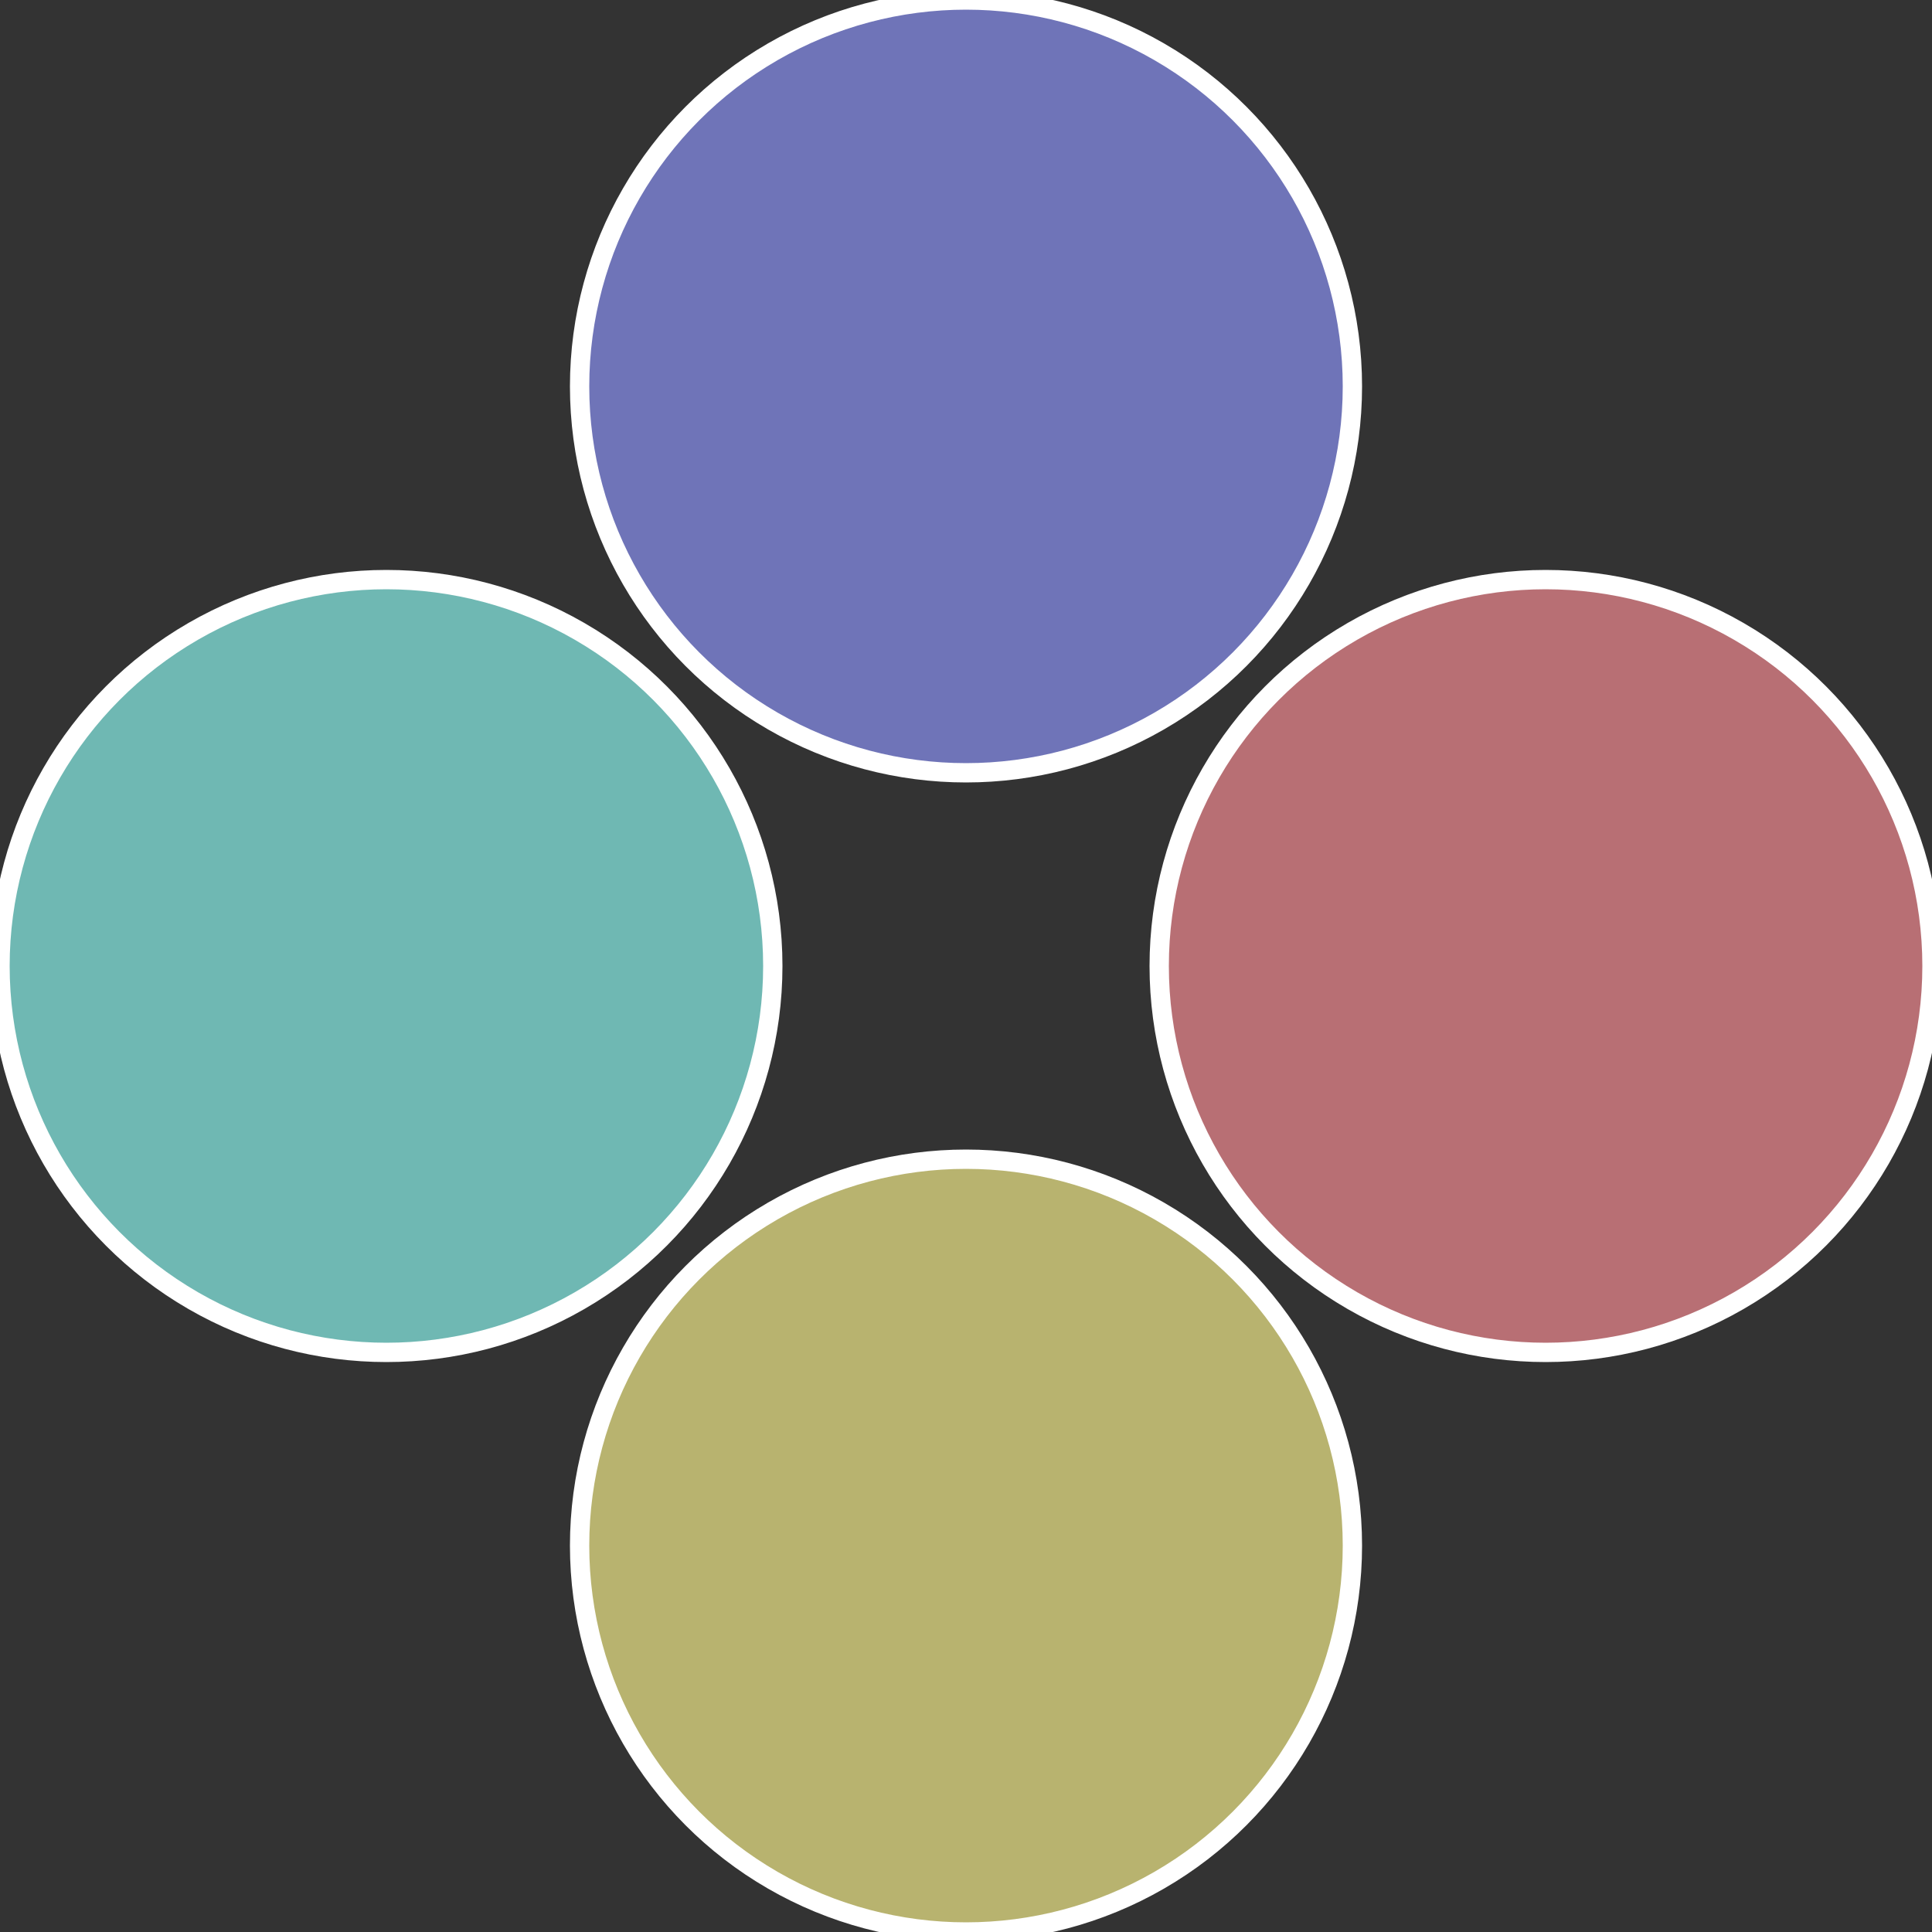
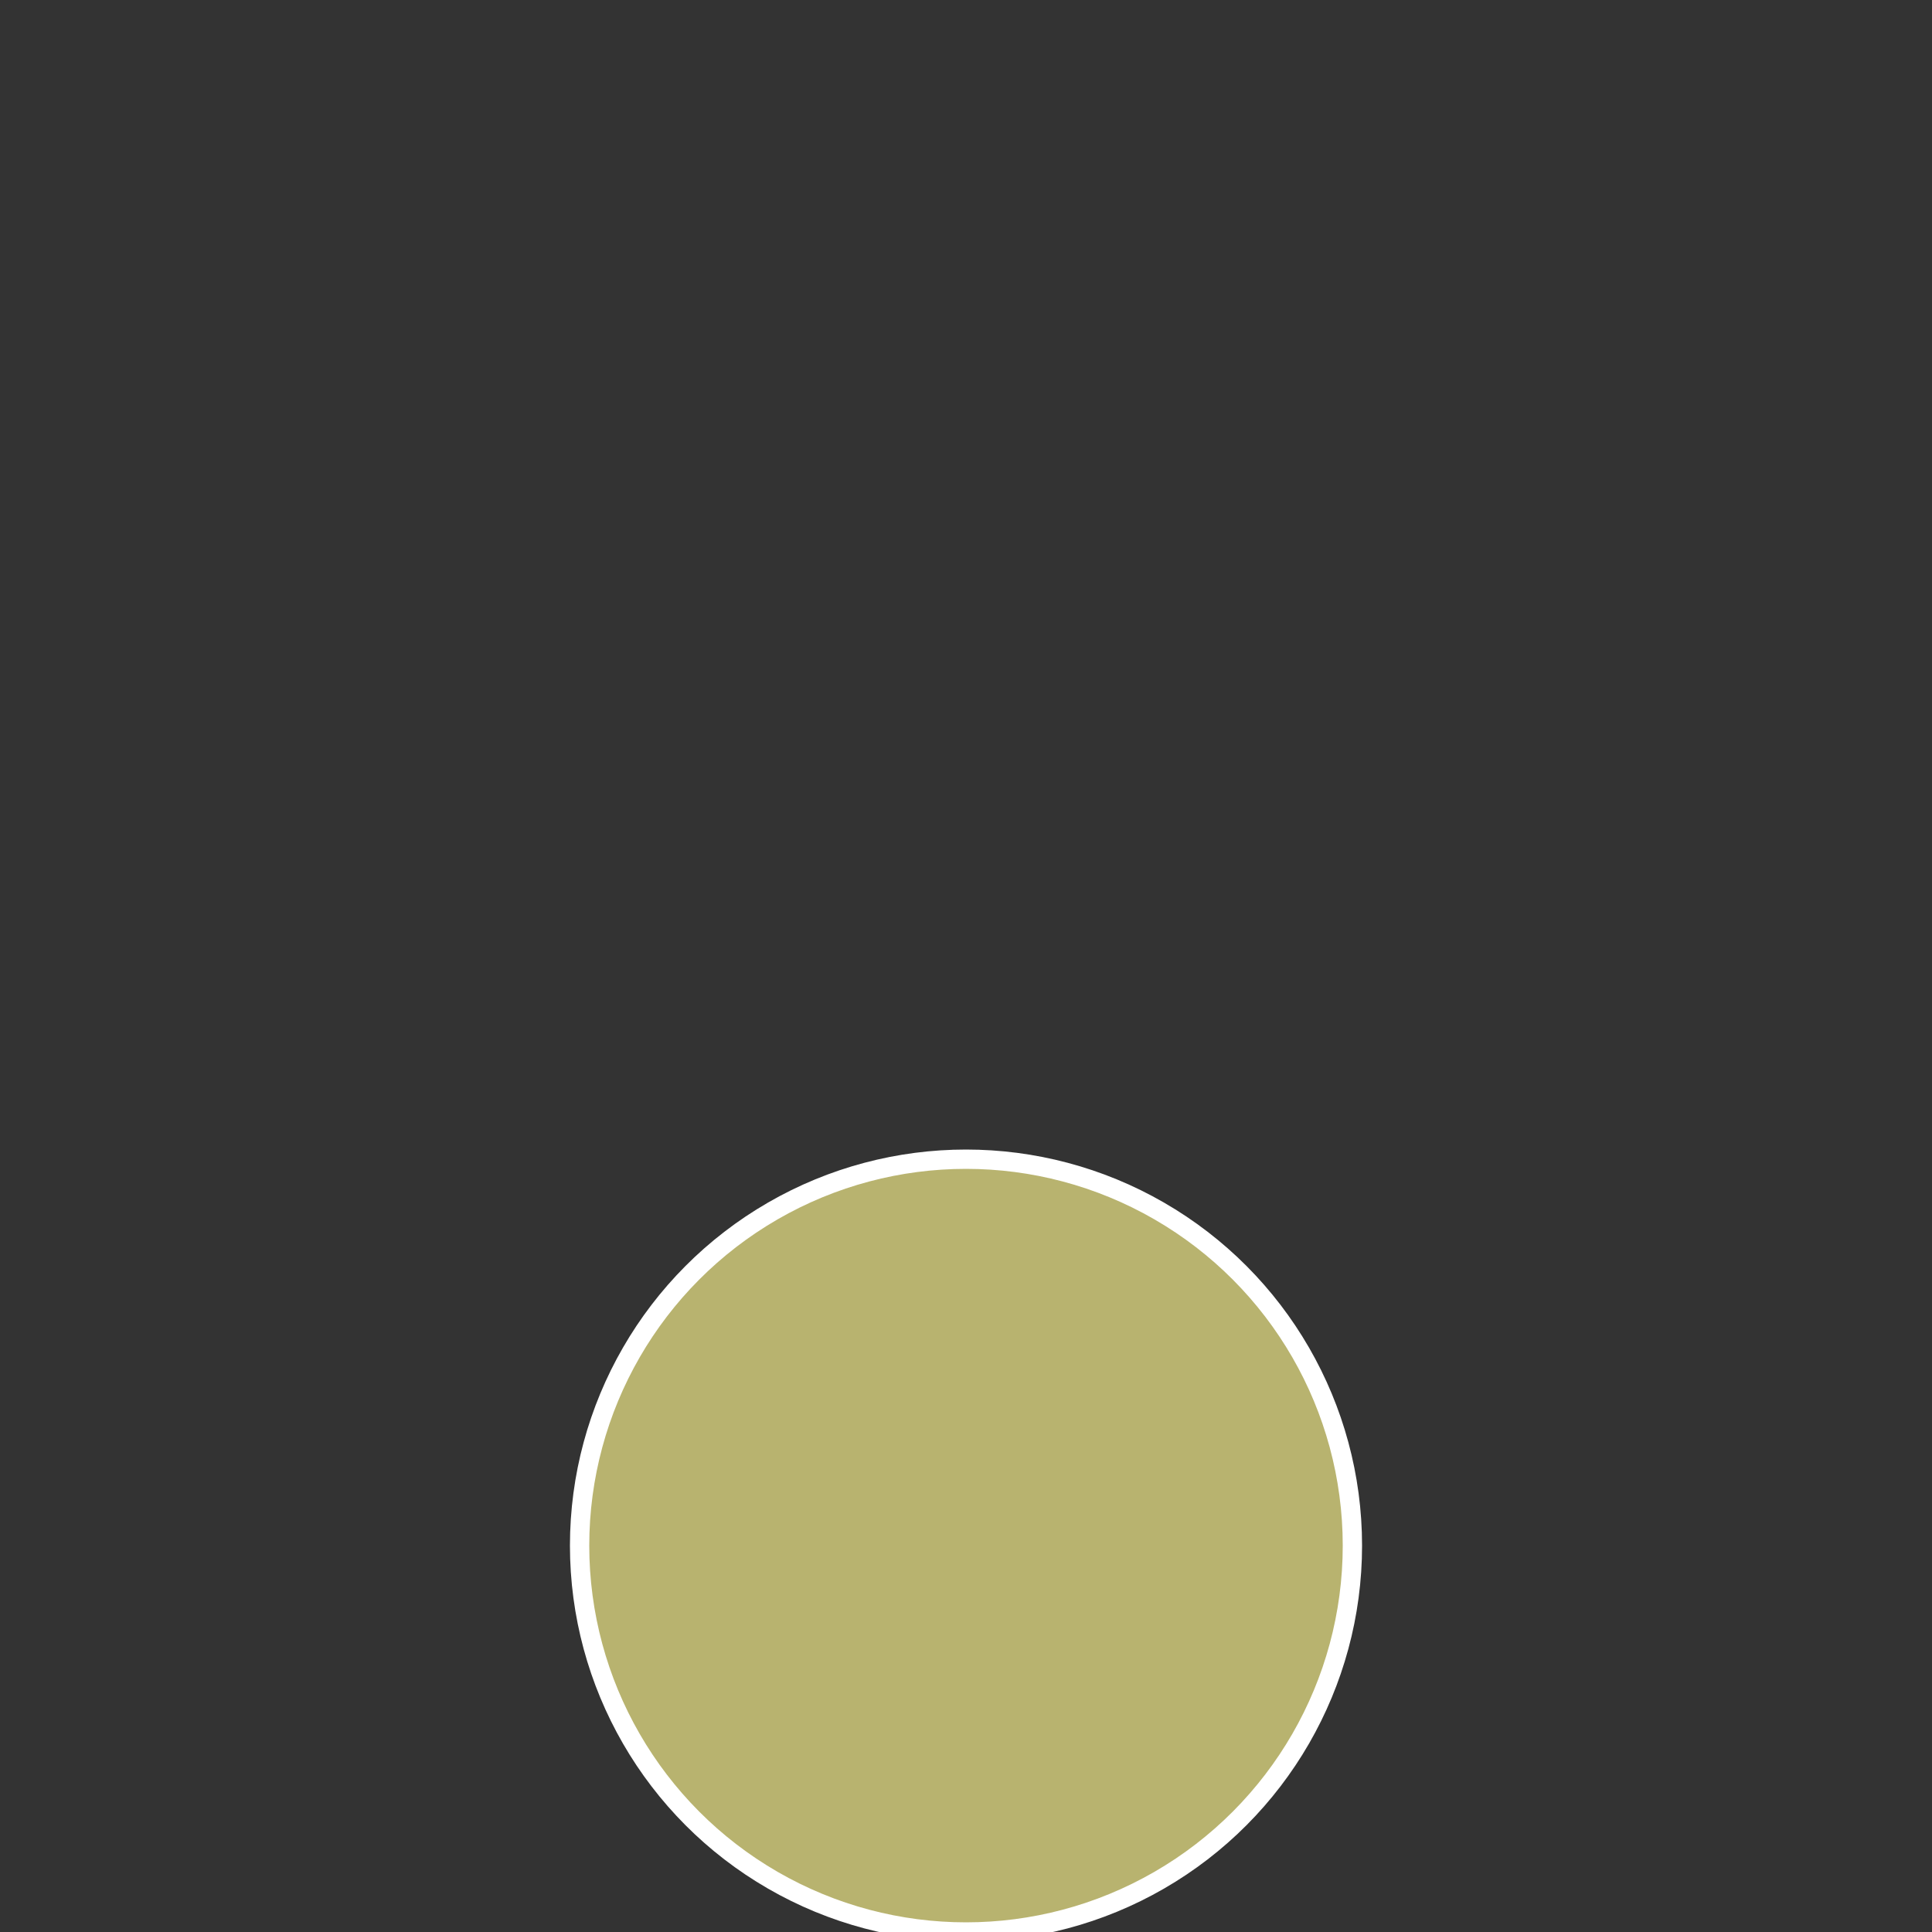
<svg xmlns="http://www.w3.org/2000/svg" width="500" height="500" viewBox="-1 -1 2 2">
  <rect x="-1" y="-1" width="2" height="2" fill="#333333" stroke="none" />
-   <circle cx="0.6" cy="0" r="0.4" fill="#b86f74" stroke="#fff" stroke-width="1%" />
  <circle cx="3.6739403974421E-17" cy="0.6" r="0.4" fill="#b8b36f" stroke="#fff" stroke-width="1%" />
-   <circle cx="-0.6" cy="7.3478807948841E-17" r="0.4" fill="#6fb8b3" stroke="#fff" stroke-width="1%" />
-   <circle cx="-1.1021821192326E-16" cy="-0.6" r="0.4" fill="#6f74b8" stroke="#fff" stroke-width="1%" />
</svg>